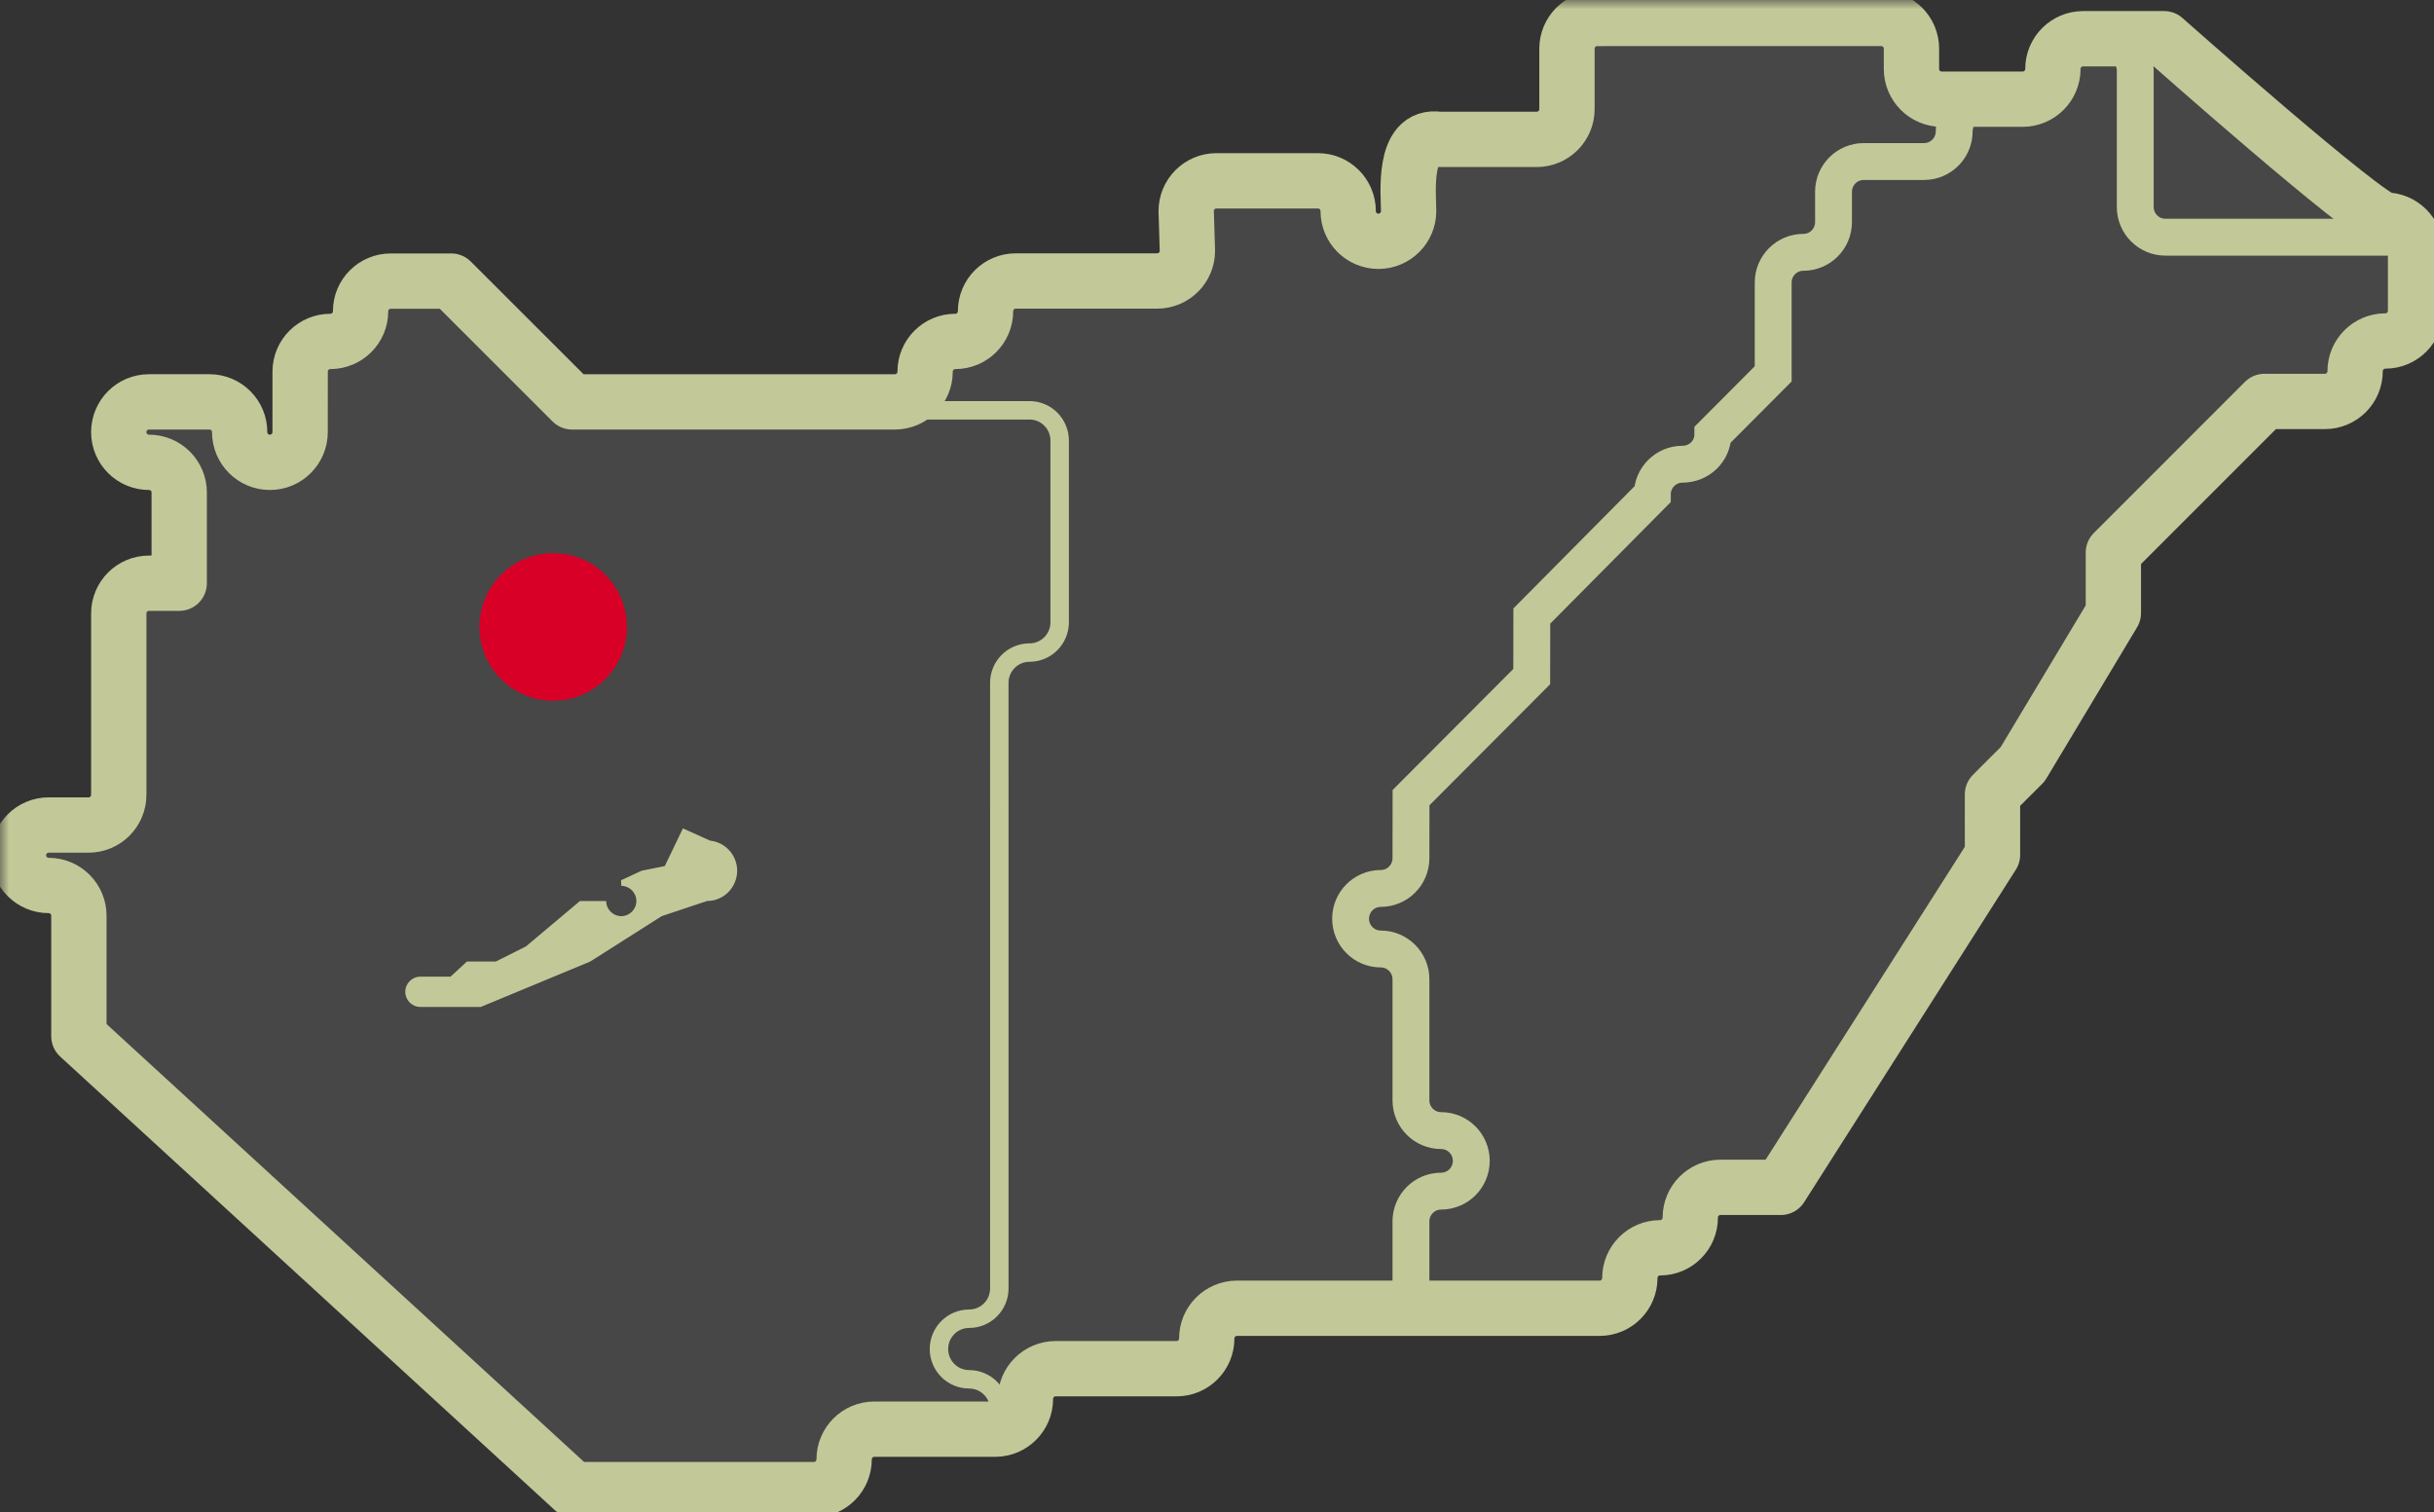
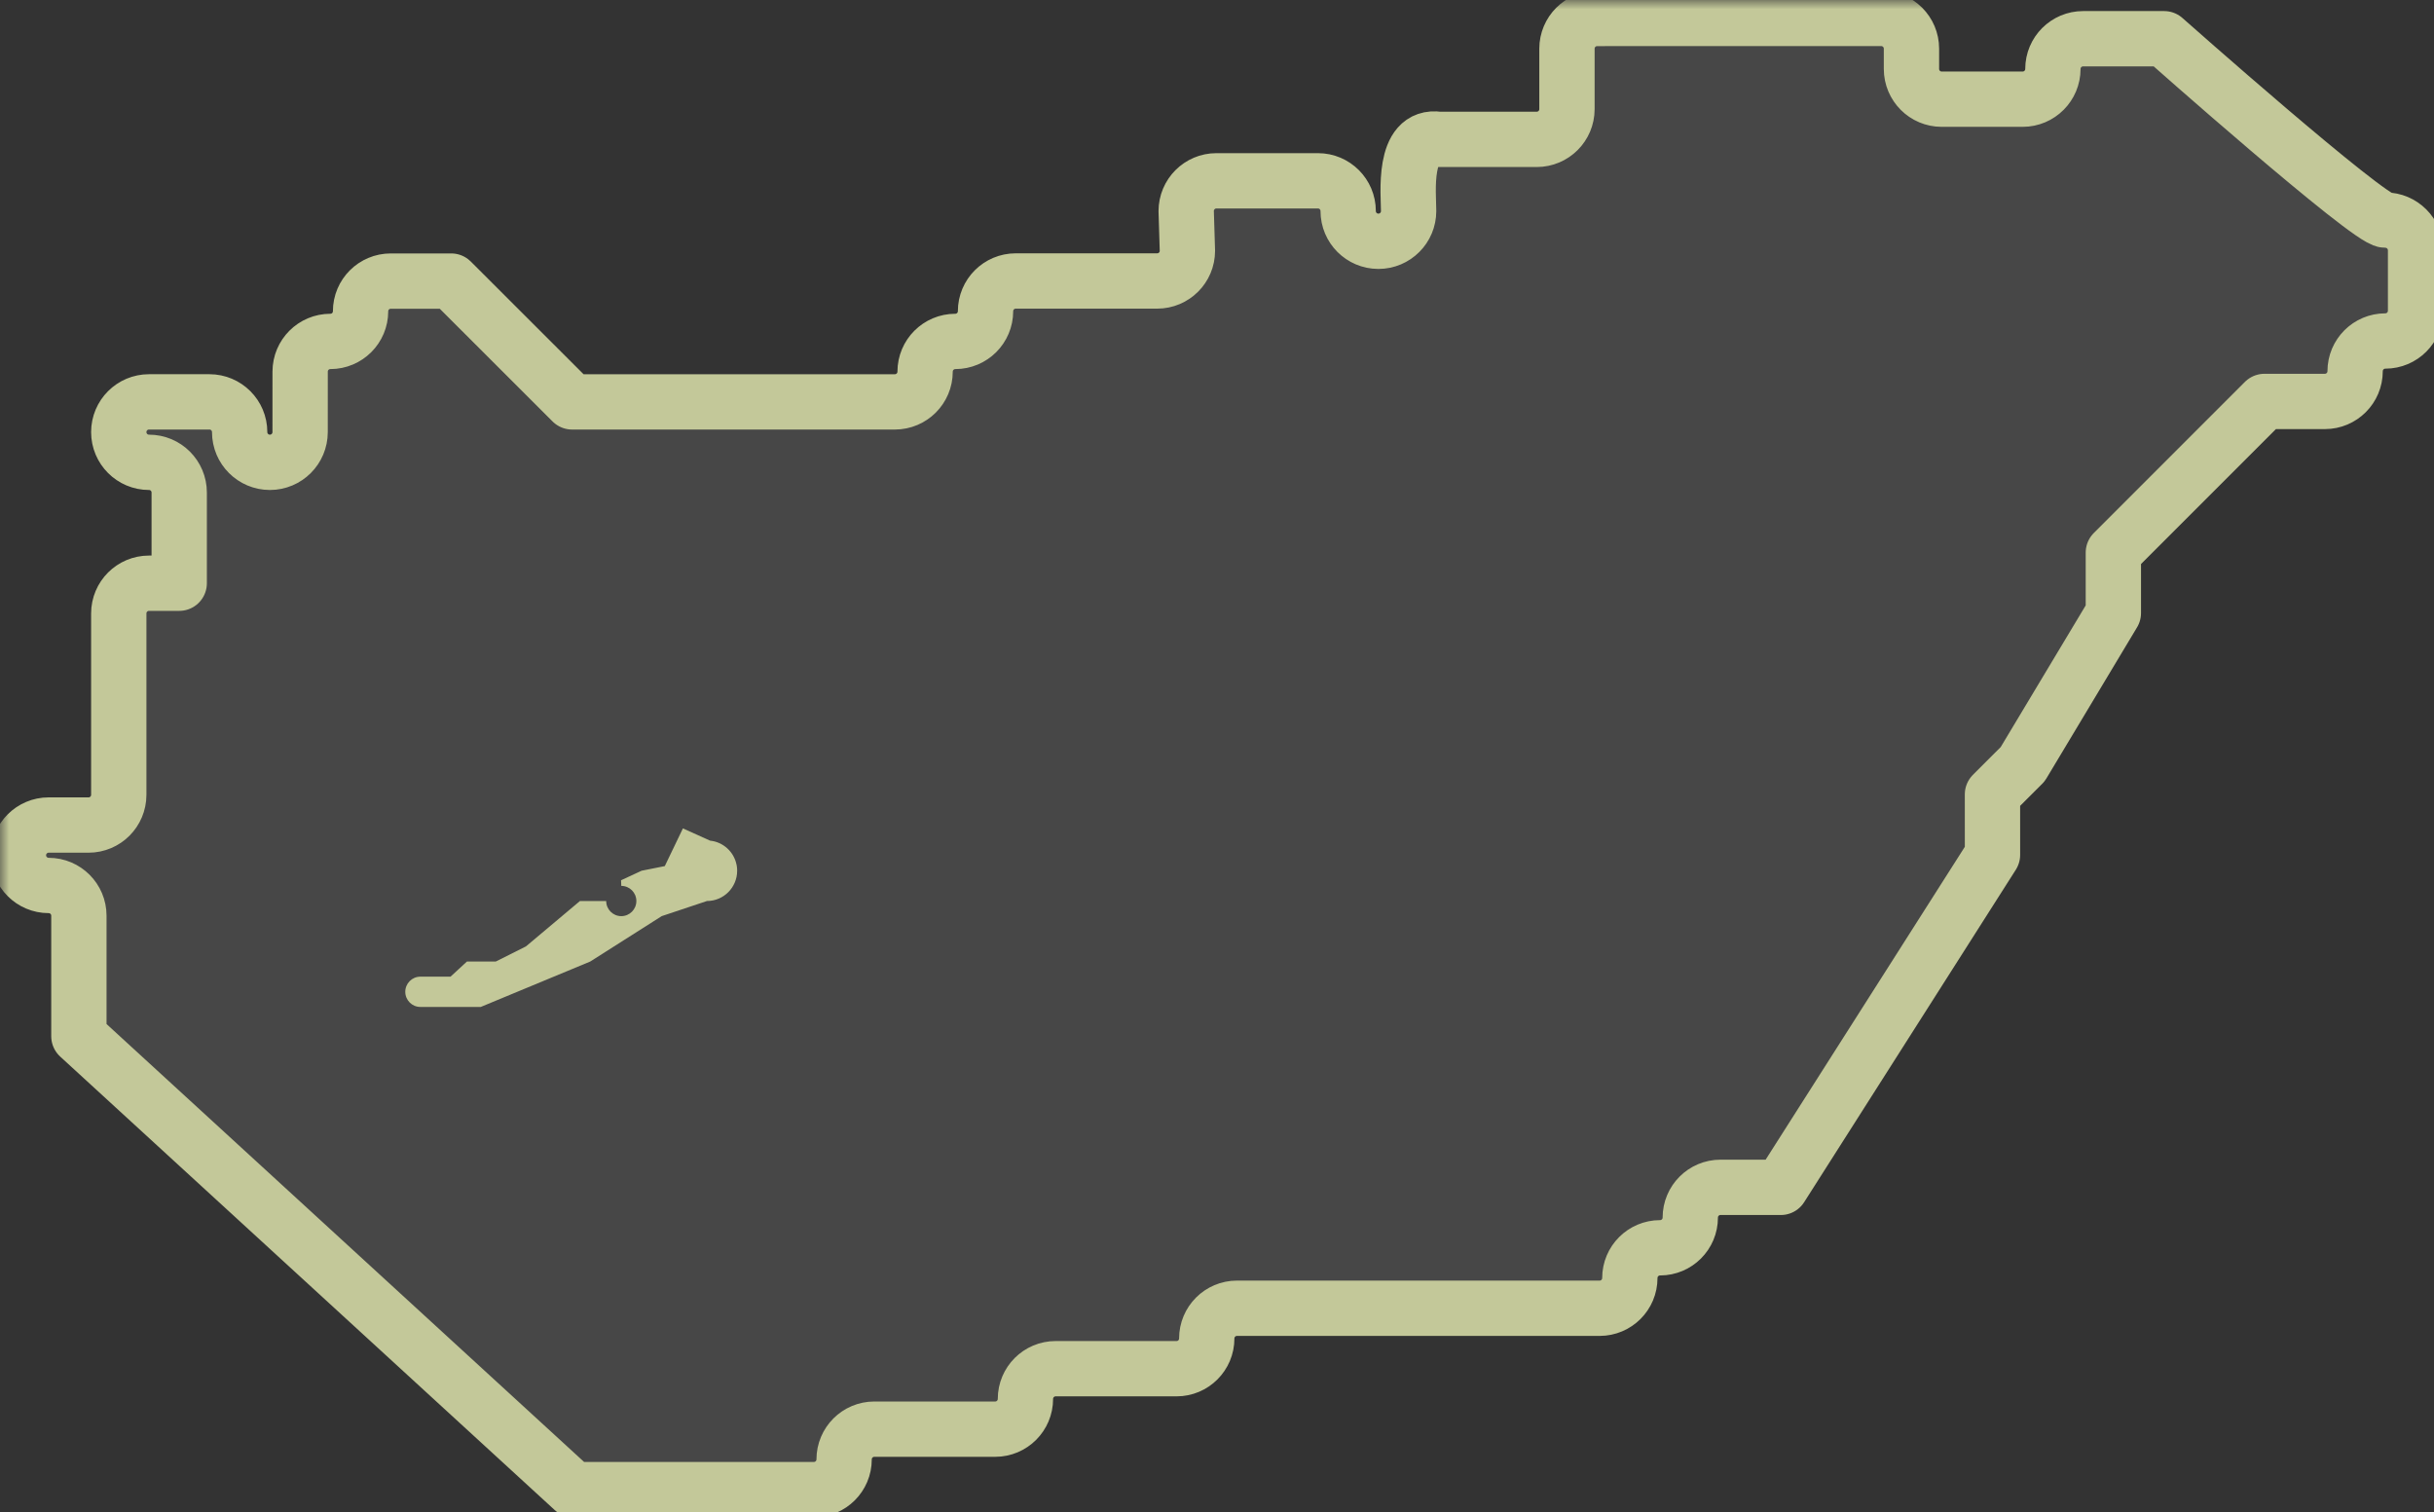
<svg xmlns="http://www.w3.org/2000/svg" style="isolation:isolate" viewBox="0 0 132 82" width="132pt" height="82pt">
  <rect x="0" y="0" width="132" height="82" fill="#333333" stroke="none" />
  <path d=" M 108.055 43.082 L 108.056 46.361 L 96.576 64.392 L 93.306 64.391 C 92.4 64.391 91.667 65.126 91.667 66.031 C 91.667 66.936 90.933 67.67 90.028 67.67 C 89.123 67.67 88.389 68.404 88.389 69.309 C 88.389 70.215 87.655 70.949 86.75 70.949 L 67.083 70.949 C 66.178 70.949 65.444 71.683 65.444 72.588 C 65.444 73.493 64.711 74.227 63.806 74.227 L 57.25 74.227 C 56.345 74.227 55.611 74.961 55.611 75.866 C 55.611 76.771 54.877 77.506 53.972 77.506 L 47.417 77.506 C 46.512 77.506 45.778 78.239 45.778 79.145 C 45.778 80.05 45.044 80.784 44.139 80.784 L 31.093 80.784 L 4.278 56.195 L 4.278 49.66 C 4.278 48.755 3.544 48.021 2.639 48.021 C 1.734 48.021 1 47.287 1 46.382 C 1 45.477 1.734 44.743 2.639 44.743 L 4.802 44.743 C 5.707 44.743 6.441 44.009 6.441 43.103 L 6.441 36.547 L 6.441 33.269 C 6.441 32.363 7.175 31.629 8.08 31.629 L 9.719 31.629 L 9.719 26.712 C 9.719 25.806 8.985 25.073 8.08 25.073 C 7.175 25.073 6.441 24.339 6.441 23.433 C 6.441 22.528 7.175 21.794 8.08 21.794 L 11.358 21.794 C 12.263 21.794 12.997 22.528 12.997 23.433 C 12.997 24.339 13.732 25.073 14.637 25.073 C 15.542 25.073 16.276 24.339 16.276 23.433 L 16.277 20.155 C 16.277 19.25 17.01 18.516 17.916 18.516 C 18.821 18.516 19.554 17.785 19.554 16.88 C 19.554 15.975 20.288 15.244 21.193 15.244 L 24.471 15.244 L 31.027 21.795 L 48.53 21.795 C 49.435 21.795 50.17 21.061 50.17 20.155 C 50.17 19.25 50.904 18.516 51.809 18.516 C 52.714 18.516 53.447 17.782 53.447 16.877 C 53.447 15.972 54.18 15.238 55.085 15.238 L 62.756 15.238 C 63.661 15.238 64.395 14.507 64.395 13.602 L 64.329 11.448 C 64.329 10.543 65.063 9.806 65.967 9.806 L 71.475 9.806 C 72.38 9.806 73.114 10.541 73.114 11.446 C 73.114 12.351 73.847 13.085 74.753 13.085 C 75.658 13.085 76.392 12.351 76.392 11.446 C 76.392 10.541 76.031 7.255 78.03 7.558 L 83.34 7.558 C 84.245 7.558 84.979 6.824 84.979 5.918 L 84.979 2.64 C 84.979 1.735 85.713 1.001 86.618 1.001 L 102.023 1 C 102.928 1 103.662 1.734 103.662 2.639 L 103.662 3.739 C 103.662 4.645 104.396 5.379 105.301 5.379 L 109.693 5.379 C 110.598 5.379 111.332 4.644 111.332 3.739 C 111.332 2.834 112.067 2.1 112.972 2.1 L 117.364 2.1 C 117.364 2.1 128.456 11.936 129.361 11.936 C 130.266 11.936 131 12.67 131 13.575 L 131 16.853 C 131 17.759 130.266 18.493 129.361 18.493 C 128.456 18.493 127.722 19.226 127.722 20.132 C 127.722 21.037 126.988 21.771 126.083 21.771 L 122.806 21.771 L 114.611 29.967 L 114.611 33.247 L 109.694 41.443 L 108.055 43.082 L 108.055 43.082 Z " fill="rgb(255,255,255)" fill-opacity="0.1" />
  <mask id="_mask_ngModPvTfw9xJSz5i27NhLPrCywYvzBU" x="-200%" y="-200%" width="400%" height="400%">
    <rect x="-200%" y="-200%" width="400%" height="400%" style="fill:white;" />
    <path d=" M 108.055 43.082 L 108.056 46.361 L 96.576 64.392 L 93.306 64.391 C 92.4 64.391 91.667 65.126 91.667 66.031 C 91.667 66.936 90.933 67.67 90.028 67.67 C 89.123 67.67 88.389 68.404 88.389 69.309 C 88.389 70.215 87.655 70.949 86.75 70.949 L 67.083 70.949 C 66.178 70.949 65.444 71.683 65.444 72.588 C 65.444 73.493 64.711 74.227 63.806 74.227 L 57.25 74.227 C 56.345 74.227 55.611 74.961 55.611 75.866 C 55.611 76.771 54.877 77.506 53.972 77.506 L 47.417 77.506 C 46.512 77.506 45.778 78.239 45.778 79.145 C 45.778 80.05 45.044 80.784 44.139 80.784 L 31.093 80.784 L 4.278 56.195 L 4.278 49.66 C 4.278 48.755 3.544 48.021 2.639 48.021 C 1.734 48.021 1 47.287 1 46.382 C 1 45.477 1.734 44.743 2.639 44.743 L 4.802 44.743 C 5.707 44.743 6.441 44.009 6.441 43.103 L 6.441 36.547 L 6.441 33.269 C 6.441 32.363 7.175 31.629 8.08 31.629 L 9.719 31.629 L 9.719 26.712 C 9.719 25.806 8.985 25.073 8.08 25.073 C 7.175 25.073 6.441 24.339 6.441 23.433 C 6.441 22.528 7.175 21.794 8.08 21.794 L 11.358 21.794 C 12.263 21.794 12.997 22.528 12.997 23.433 C 12.997 24.339 13.732 25.073 14.637 25.073 C 15.542 25.073 16.276 24.339 16.276 23.433 L 16.277 20.155 C 16.277 19.25 17.01 18.516 17.916 18.516 C 18.821 18.516 19.554 17.785 19.554 16.88 C 19.554 15.975 20.288 15.244 21.193 15.244 L 24.471 15.244 L 31.027 21.795 L 48.53 21.795 C 49.435 21.795 50.17 21.061 50.17 20.155 C 50.17 19.25 50.904 18.516 51.809 18.516 C 52.714 18.516 53.447 17.782 53.447 16.877 C 53.447 15.972 54.18 15.238 55.085 15.238 L 62.756 15.238 C 63.661 15.238 64.395 14.507 64.395 13.602 L 64.329 11.448 C 64.329 10.543 65.063 9.806 65.967 9.806 L 71.475 9.806 C 72.38 9.806 73.114 10.541 73.114 11.446 C 73.114 12.351 73.847 13.085 74.753 13.085 C 75.658 13.085 76.392 12.351 76.392 11.446 C 76.392 10.541 76.031 7.255 78.03 7.558 L 83.34 7.558 C 84.245 7.558 84.979 6.824 84.979 5.918 L 84.979 2.64 C 84.979 1.735 85.713 1.001 86.618 1.001 L 102.023 1 C 102.928 1 103.662 1.734 103.662 2.639 L 103.662 3.739 C 103.662 4.645 104.396 5.379 105.301 5.379 L 109.693 5.379 C 110.598 5.379 111.332 4.644 111.332 3.739 C 111.332 2.834 112.067 2.1 112.972 2.1 L 117.364 2.1 C 117.364 2.1 128.456 11.936 129.361 11.936 C 130.266 11.936 131 12.67 131 13.575 L 131 16.853 C 131 17.759 130.266 18.493 129.361 18.493 C 128.456 18.493 127.722 19.226 127.722 20.132 C 127.722 21.037 126.988 21.771 126.083 21.771 L 122.806 21.771 L 114.611 29.967 L 114.611 33.247 L 109.694 41.443 L 108.055 43.082 L 108.055 43.082 Z " fill="black" stroke="none" />
  </mask>
-   <path d=" M 108.055 43.082 L 108.056 46.361 L 96.576 64.392 L 93.306 64.391 C 92.4 64.391 91.667 65.126 91.667 66.031 C 91.667 66.936 90.933 67.67 90.028 67.67 C 89.123 67.67 88.389 68.404 88.389 69.309 C 88.389 70.215 87.655 70.949 86.75 70.949 L 67.083 70.949 C 66.178 70.949 65.444 71.683 65.444 72.588 C 65.444 73.493 64.711 74.227 63.806 74.227 L 57.25 74.227 C 56.345 74.227 55.611 74.961 55.611 75.866 C 55.611 76.771 54.877 77.506 53.972 77.506 L 47.417 77.506 C 46.512 77.506 45.778 78.239 45.778 79.145 C 45.778 80.05 45.044 80.784 44.139 80.784 L 31.093 80.784 L 4.278 56.195 L 4.278 49.66 C 4.278 48.755 3.544 48.021 2.639 48.021 C 1.734 48.021 1 47.287 1 46.382 C 1 45.477 1.734 44.743 2.639 44.743 L 4.802 44.743 C 5.707 44.743 6.441 44.009 6.441 43.103 L 6.441 36.547 L 6.441 33.269 C 6.441 32.363 7.175 31.629 8.08 31.629 L 9.719 31.629 L 9.719 26.712 C 9.719 25.806 8.985 25.073 8.08 25.073 C 7.175 25.073 6.441 24.339 6.441 23.433 C 6.441 22.528 7.175 21.794 8.08 21.794 L 11.358 21.794 C 12.263 21.794 12.997 22.528 12.997 23.433 C 12.997 24.339 13.732 25.073 14.637 25.073 C 15.542 25.073 16.276 24.339 16.276 23.433 L 16.277 20.155 C 16.277 19.25 17.01 18.516 17.916 18.516 C 18.821 18.516 19.554 17.785 19.554 16.88 C 19.554 15.975 20.288 15.244 21.193 15.244 L 24.471 15.244 L 31.027 21.795 L 48.53 21.795 C 49.435 21.795 50.17 21.061 50.17 20.155 C 50.17 19.25 50.904 18.516 51.809 18.516 C 52.714 18.516 53.447 17.782 53.447 16.877 C 53.447 15.972 54.18 15.238 55.085 15.238 L 62.756 15.238 C 63.661 15.238 64.395 14.507 64.395 13.602 L 64.329 11.448 C 64.329 10.543 65.063 9.806 65.967 9.806 L 71.475 9.806 C 72.38 9.806 73.114 10.541 73.114 11.446 C 73.114 12.351 73.847 13.085 74.753 13.085 C 75.658 13.085 76.392 12.351 76.392 11.446 C 76.392 10.541 76.031 7.255 78.03 7.558 L 83.34 7.558 C 84.245 7.558 84.979 6.824 84.979 5.918 L 84.979 2.64 C 84.979 1.735 85.713 1.001 86.618 1.001 L 102.023 1 C 102.928 1 103.662 1.734 103.662 2.639 L 103.662 3.739 C 103.662 4.645 104.396 5.379 105.301 5.379 L 109.693 5.379 C 110.598 5.379 111.332 4.644 111.332 3.739 C 111.332 2.834 112.067 2.1 112.972 2.1 L 117.364 2.1 C 117.364 2.1 128.456 11.936 129.361 11.936 C 130.266 11.936 131 12.67 131 13.575 L 131 16.853 C 131 17.759 130.266 18.493 129.361 18.493 C 128.456 18.493 127.722 19.226 127.722 20.132 C 127.722 21.037 126.988 21.771 126.083 21.771 L 122.806 21.771 L 114.611 29.967 L 114.611 33.247 L 109.694 41.443 L 108.055 43.082 L 108.055 43.082 Z " fill="none" />
+   <path d=" M 108.055 43.082 L 108.056 46.361 L 96.576 64.392 L 93.306 64.391 C 92.4 64.391 91.667 65.126 91.667 66.031 C 91.667 66.936 90.933 67.67 90.028 67.67 C 89.123 67.67 88.389 68.404 88.389 69.309 C 88.389 70.215 87.655 70.949 86.75 70.949 L 67.083 70.949 C 66.178 70.949 65.444 71.683 65.444 72.588 C 65.444 73.493 64.711 74.227 63.806 74.227 L 57.25 74.227 C 56.345 74.227 55.611 74.961 55.611 75.866 C 55.611 76.771 54.877 77.506 53.972 77.506 L 47.417 77.506 C 46.512 77.506 45.778 78.239 45.778 79.145 C 45.778 80.05 45.044 80.784 44.139 80.784 L 31.093 80.784 L 4.278 56.195 L 4.278 49.66 C 4.278 48.755 3.544 48.021 2.639 48.021 C 1.734 48.021 1 47.287 1 46.382 C 1 45.477 1.734 44.743 2.639 44.743 L 4.802 44.743 C 5.707 44.743 6.441 44.009 6.441 43.103 L 6.441 36.547 L 6.441 33.269 C 6.441 32.363 7.175 31.629 8.08 31.629 L 9.719 31.629 L 9.719 26.712 C 9.719 25.806 8.985 25.073 8.08 25.073 C 7.175 25.073 6.441 24.339 6.441 23.433 C 6.441 22.528 7.175 21.794 8.08 21.794 C 12.263 21.794 12.997 22.528 12.997 23.433 C 12.997 24.339 13.732 25.073 14.637 25.073 C 15.542 25.073 16.276 24.339 16.276 23.433 L 16.277 20.155 C 16.277 19.25 17.01 18.516 17.916 18.516 C 18.821 18.516 19.554 17.785 19.554 16.88 C 19.554 15.975 20.288 15.244 21.193 15.244 L 24.471 15.244 L 31.027 21.795 L 48.53 21.795 C 49.435 21.795 50.17 21.061 50.17 20.155 C 50.17 19.25 50.904 18.516 51.809 18.516 C 52.714 18.516 53.447 17.782 53.447 16.877 C 53.447 15.972 54.18 15.238 55.085 15.238 L 62.756 15.238 C 63.661 15.238 64.395 14.507 64.395 13.602 L 64.329 11.448 C 64.329 10.543 65.063 9.806 65.967 9.806 L 71.475 9.806 C 72.38 9.806 73.114 10.541 73.114 11.446 C 73.114 12.351 73.847 13.085 74.753 13.085 C 75.658 13.085 76.392 12.351 76.392 11.446 C 76.392 10.541 76.031 7.255 78.03 7.558 L 83.34 7.558 C 84.245 7.558 84.979 6.824 84.979 5.918 L 84.979 2.64 C 84.979 1.735 85.713 1.001 86.618 1.001 L 102.023 1 C 102.928 1 103.662 1.734 103.662 2.639 L 103.662 3.739 C 103.662 4.645 104.396 5.379 105.301 5.379 L 109.693 5.379 C 110.598 5.379 111.332 4.644 111.332 3.739 C 111.332 2.834 112.067 2.1 112.972 2.1 L 117.364 2.1 C 117.364 2.1 128.456 11.936 129.361 11.936 C 130.266 11.936 131 12.67 131 13.575 L 131 16.853 C 131 17.759 130.266 18.493 129.361 18.493 C 128.456 18.493 127.722 19.226 127.722 20.132 C 127.722 21.037 126.988 21.771 126.083 21.771 L 122.806 21.771 L 114.611 29.967 L 114.611 33.247 L 109.694 41.443 L 108.055 43.082 L 108.055 43.082 Z " fill="none" />
  <path d=" M 108.055 43.082 L 108.056 46.361 L 96.576 64.392 L 93.306 64.391 C 92.4 64.391 91.667 65.126 91.667 66.031 C 91.667 66.936 90.933 67.67 90.028 67.67 C 89.123 67.67 88.389 68.404 88.389 69.309 C 88.389 70.215 87.655 70.949 86.75 70.949 L 67.083 70.949 C 66.178 70.949 65.444 71.683 65.444 72.588 C 65.444 73.493 64.711 74.227 63.806 74.227 L 57.25 74.227 C 56.345 74.227 55.611 74.961 55.611 75.866 C 55.611 76.771 54.877 77.506 53.972 77.506 L 47.417 77.506 C 46.512 77.506 45.778 78.239 45.778 79.145 C 45.778 80.05 45.044 80.784 44.139 80.784 L 31.093 80.784 L 4.278 56.195 L 4.278 49.66 C 4.278 48.755 3.544 48.021 2.639 48.021 C 1.734 48.021 1 47.287 1 46.382 C 1 45.477 1.734 44.743 2.639 44.743 L 4.802 44.743 C 5.707 44.743 6.441 44.009 6.441 43.103 L 6.441 36.547 L 6.441 33.269 C 6.441 32.363 7.175 31.629 8.08 31.629 L 9.719 31.629 L 9.719 26.712 C 9.719 25.806 8.985 25.073 8.08 25.073 C 7.175 25.073 6.441 24.339 6.441 23.433 C 6.441 22.528 7.175 21.794 8.08 21.794 L 11.358 21.794 C 12.263 21.794 12.997 22.528 12.997 23.433 C 12.997 24.339 13.732 25.073 14.637 25.073 C 15.542 25.073 16.276 24.339 16.276 23.433 L 16.277 20.155 C 16.277 19.25 17.01 18.516 17.916 18.516 C 18.821 18.516 19.554 17.785 19.554 16.88 C 19.554 15.975 20.288 15.244 21.193 15.244 L 24.471 15.244 L 31.027 21.795 L 48.53 21.795 C 49.435 21.795 50.17 21.061 50.17 20.155 C 50.17 19.25 50.904 18.516 51.809 18.516 C 52.714 18.516 53.447 17.782 53.447 16.877 C 53.447 15.972 54.18 15.238 55.085 15.238 L 62.756 15.238 C 63.661 15.238 64.395 14.507 64.395 13.602 L 64.329 11.448 C 64.329 10.543 65.063 9.806 65.967 9.806 L 71.475 9.806 C 72.38 9.806 73.114 10.541 73.114 11.446 C 73.114 12.351 73.847 13.085 74.753 13.085 C 75.658 13.085 76.392 12.351 76.392 11.446 C 76.392 10.541 76.031 7.255 78.03 7.558 L 83.34 7.558 C 84.245 7.558 84.979 6.824 84.979 5.918 L 84.979 2.64 C 84.979 1.735 85.713 1.001 86.618 1.001 L 102.023 1 C 102.928 1 103.662 1.734 103.662 2.639 L 103.662 3.739 C 103.662 4.645 104.396 5.379 105.301 5.379 L 109.693 5.379 C 110.598 5.379 111.332 4.644 111.332 3.739 C 111.332 2.834 112.067 2.1 112.972 2.1 L 117.364 2.1 C 117.364 2.1 128.456 11.936 129.361 11.936 C 130.266 11.936 131 12.67 131 13.575 L 131 16.853 C 131 17.759 130.266 18.493 129.361 18.493 C 128.456 18.493 127.722 19.226 127.722 20.132 C 127.722 21.037 126.988 21.771 126.083 21.771 L 122.806 21.771 L 114.611 29.967 L 114.611 33.247 L 109.694 41.443 L 108.055 43.082 L 108.055 43.082 Z " fill="none" mask="url(#_mask_ngModPvTfw9xJSz5i27NhLPrCywYvzBU)" vector-effect="non-scaling-stroke" stroke-width="3" stroke="rgb(195,200,153)" stroke-linejoin="round" stroke-linecap="butt" stroke-miterlimit="4" />
  <path d=" M 39.975 47.136 C 39.975 47.148 39.975 47.16 39.976 47.173 C 39.976 47.189 39.977 47.205 39.977 47.221 C 39.977 48.128 39.244 48.863 38.341 48.863 L 35.886 49.683 L 32.009 52.146 L 26.073 54.608 L 22.797 54.608 C 22.345 54.608 21.979 54.241 21.979 53.787 C 21.979 53.334 22.345 52.966 22.797 52.966 L 24.433 52.966 L 25.322 52.146 L 26.887 52.146 L 28.523 51.325 L 31.452 48.863 L 32.875 48.864 C 32.875 49.317 33.242 49.684 33.693 49.684 C 34.145 49.684 34.511 49.316 34.511 48.863 C 34.511 48.41 34.145 48.043 33.694 48.043 L 33.681 47.738 L 34.795 47.221 L 36.053 46.97 L 37.035 44.926 L 38.51 45.59 C 39.22 45.663 39.796 46.192 39.941 46.88 C 39.942 46.883 39.943 46.886 39.943 46.889 C 39.947 46.907 39.95 46.924 39.953 46.942 C 39.954 46.951 39.956 46.961 39.958 46.97 C 39.96 46.984 39.961 46.997 39.963 47.011 C 39.965 47.025 39.967 47.039 39.968 47.053 C 39.97 47.064 39.97 47.076 39.971 47.088 C 39.972 47.104 39.974 47.12 39.975 47.136 Z " fill="rgb(195,200,153)" />
-   <path d=" M 31.276 22.252 L 30.921 22.604 L 31.068 22.752 L 31.276 22.752 L 31.276 22.252 L 31.276 22.252 Z  M 47.646 22.252 L 47.646 21.752 L 47.646 21.752 L 47.646 22.252 L 47.646 22.252 Z  M 55.831 22.252 L 55.831 22.752 L 55.831 22.752 L 55.831 22.252 L 55.831 22.252 Z  M 54.194 37.032 L 53.694 37.032 L 53.694 37.032 L 54.194 37.032 L 54.194 37.032 Z  M 54.195 43.599 L 54.695 43.599 L 54.695 43.599 L 54.195 43.599 L 54.195 43.599 Z  M 54.195 56.737 L 54.695 56.737 L 54.695 56.737 L 54.195 56.737 L 54.195 56.737 Z  M 53.695 76.444 C 53.695 76.72 53.919 76.944 54.195 76.944 C 54.472 76.944 54.695 76.72 54.695 76.444 L 53.695 76.444 L 53.695 76.444 Z  M 25.12 15.33 C 24.925 15.134 24.609 15.132 24.413 15.327 C 24.217 15.521 24.215 15.837 24.41 16.034 L 25.12 15.33 L 25.12 15.33 Z  M 31.276 22.752 L 47.646 22.752 L 47.646 21.752 L 31.276 21.752 L 31.276 22.752 L 31.276 22.752 Z  M 47.646 22.752 L 55.831 22.752 L 55.831 21.752 L 47.646 21.752 L 47.646 22.752 L 47.646 22.752 Z  M 55.831 22.752 C 56.458 22.752 56.968 23.262 56.968 23.895 L 57.968 23.895 C 57.968 22.713 57.013 21.752 55.831 21.752 L 55.831 22.752 L 55.831 22.752 Z  M 56.968 23.895 L 56.968 33.747 L 57.968 33.747 L 57.968 23.895 L 56.968 23.895 L 56.968 23.895 Z  M 56.968 33.747 C 56.968 34.38 56.458 34.89 55.831 34.89 L 55.831 35.89 C 57.013 35.89 57.968 34.929 57.968 33.747 L 56.968 33.747 L 56.968 33.747 Z  M 55.831 34.89 C 54.65 34.89 53.694 35.85 53.694 37.032 L 54.694 37.032 C 54.694 36.4 55.205 35.89 55.831 35.89 L 55.831 34.89 L 55.831 34.89 Z  M 53.694 37.032 L 53.695 43.599 L 54.695 43.599 L 54.694 37.032 L 53.694 37.032 L 53.694 37.032 Z  M 53.695 56.737 L 53.695 69.875 L 54.695 69.875 L 54.695 56.737 L 53.695 56.737 L 53.695 56.737 Z  M 53.695 69.875 C 53.695 70.507 53.185 71.017 52.559 71.017 L 52.559 72.017 C 53.74 72.017 54.695 71.056 54.695 69.875 L 53.695 69.875 L 53.695 69.875 Z  M 52.559 71.017 C 51.377 71.017 50.421 71.978 50.421 73.159 L 51.421 73.159 C 51.421 72.527 51.932 72.017 52.559 72.017 L 52.559 71.017 L 52.559 71.017 Z  M 50.421 73.159 C 50.421 74.341 51.377 75.302 52.559 75.302 L 52.559 74.302 C 51.932 74.302 51.421 73.792 51.421 73.159 L 50.421 73.159 L 50.421 73.159 Z  M 52.559 75.302 C 53.185 75.302 53.695 75.811 53.695 76.444 L 54.695 76.444 C 54.695 75.262 53.74 74.302 52.559 74.302 L 52.559 75.302 L 52.559 75.302 Z  M 53.695 43.599 L 53.695 56.737 L 54.695 56.737 L 54.695 43.599 L 53.695 43.599 L 53.695 43.599 Z  M 31.631 21.9 L 25.12 15.33 L 24.41 16.034 L 30.921 22.604 L 31.631 21.9 L 31.631 21.9 Z " fill="rgb(195,200,153)" />
  <mask id="_mask_DlpoXjPKpkDcsDFe1q9HYJSDYy0rMl3y" x="-200%" y="-200%" width="400%" height="400%">
-     <rect x="-200%" y="-200%" width="400%" height="400%" style="fill:white;" />
    <path d=" M 76.518 71.137 L 76.518 66.238 C 76.518 65.332 77.25 64.597 78.154 64.597 C 79.058 64.597 79.79 63.862 79.79 62.955 C 79.79 62.049 79.058 61.314 78.154 61.314 C 77.25 61.314 76.518 60.579 76.518 59.672 L 76.518 53.106 C 76.518 52.2 75.785 51.465 74.881 51.465 C 73.978 51.465 73.245 50.73 73.245 49.823 C 73.245 48.917 73.978 48.182 74.881 48.182 C 75.785 48.182 76.518 47.447 76.518 46.54 L 76.523 43.257 L 83.068 36.692 L 83.073 33.409 L 89.608 26.817 C 89.608 25.91 90.34 25.175 91.244 25.175 C 92.148 25.175 92.891 24.465 92.891 23.559 L 96.163 20.275 L 96.163 18.609 L 96.163 15.326 C 96.163 14.419 96.895 13.684 97.799 13.684 C 98.703 13.684 99.435 12.95 99.435 12.043 L 99.435 10.401 C 99.435 9.495 100.168 8.76 101.072 8.76 L 104.344 8.76 C 105.248 8.76 105.98 8.025 105.98 7.118 C 105.98 6.212 106.713 5.477 107.617 5.477 L 109.253 5.477 C 110.157 5.477 110.889 4.742 110.889 3.835 C 110.889 2.929 111.622 2.194 112.525 2.194 L 114.162 2.194 C 115.065 2.194 115.798 2.929 115.798 3.835 L 115.798 11.222 C 115.798 12.128 116.529 12.862 117.431 12.864 L 130.292 12.864" fill="black" stroke="none" />
  </mask>
-   <path d=" M 76.518 71.137 L 76.518 66.238 C 76.518 65.332 77.25 64.597 78.154 64.597 C 79.058 64.597 79.79 63.862 79.79 62.955 C 79.79 62.049 79.058 61.314 78.154 61.314 C 77.25 61.314 76.518 60.579 76.518 59.672 L 76.518 53.106 C 76.518 52.2 75.785 51.465 74.881 51.465 C 73.978 51.465 73.245 50.73 73.245 49.823 C 73.245 48.917 73.978 48.182 74.881 48.182 C 75.785 48.182 76.518 47.447 76.518 46.54 L 76.523 43.257 L 83.068 36.692 L 83.073 33.409 L 89.608 26.817 C 89.608 25.91 90.34 25.175 91.244 25.175 C 92.148 25.175 92.891 24.465 92.891 23.559 L 96.163 20.275 L 96.163 18.609 L 96.163 15.326 C 96.163 14.419 96.895 13.684 97.799 13.684 C 98.703 13.684 99.435 12.95 99.435 12.043 L 99.435 10.401 C 99.435 9.495 100.168 8.76 101.072 8.76 L 104.344 8.76 C 105.248 8.76 105.98 8.025 105.98 7.118 C 105.98 6.212 106.713 5.477 107.617 5.477 L 109.253 5.477 C 110.157 5.477 110.889 4.742 110.889 3.835 C 110.889 2.929 111.622 2.194 112.525 2.194 L 114.162 2.194 C 115.065 2.194 115.798 2.929 115.798 3.835 L 115.798 11.222 C 115.798 12.128 116.529 12.862 117.431 12.864 L 130.292 12.864" fill="none" />
-   <path d=" M 76.518 71.137 L 76.518 66.238 C 76.518 65.332 77.25 64.597 78.154 64.597 C 79.058 64.597 79.79 63.862 79.79 62.955 C 79.79 62.049 79.058 61.314 78.154 61.314 C 77.25 61.314 76.518 60.579 76.518 59.672 L 76.518 53.106 C 76.518 52.2 75.785 51.465 74.881 51.465 C 73.978 51.465 73.245 50.73 73.245 49.823 C 73.245 48.917 73.978 48.182 74.881 48.182 C 75.785 48.182 76.518 47.447 76.518 46.54 L 76.523 43.257 L 83.068 36.692 L 83.073 33.409 L 89.608 26.817 C 89.608 25.91 90.34 25.175 91.244 25.175 C 92.148 25.175 92.891 24.465 92.891 23.559 L 96.163 20.275 L 96.163 18.609 L 96.163 15.326 C 96.163 14.419 96.895 13.684 97.799 13.684 C 98.703 13.684 99.435 12.95 99.435 12.043 L 99.435 10.401 C 99.435 9.495 100.168 8.76 101.072 8.76 L 104.344 8.76 C 105.248 8.76 105.98 8.025 105.98 7.118 C 105.98 6.212 106.713 5.477 107.617 5.477 L 109.253 5.477 C 110.157 5.477 110.889 4.742 110.889 3.835 C 110.889 2.929 111.622 2.194 112.525 2.194 L 114.162 2.194 C 115.065 2.194 115.798 2.929 115.798 3.835 L 115.798 11.222 C 115.798 12.128 116.529 12.862 117.431 12.864 L 130.292 12.864" fill="none" mask="url(#_mask_DlpoXjPKpkDcsDFe1q9HYJSDYy0rMl3y)" vector-effect="non-scaling-stroke" stroke-width="2" stroke="rgb(195,200,153)" stroke-linejoin="miter" stroke-linecap="butt" stroke-miterlimit="4" />
-   <circle vector-effect="non-scaling-stroke" cx="30" cy="34" r="4" fill="rgb(216,0,39)" />
</svg>